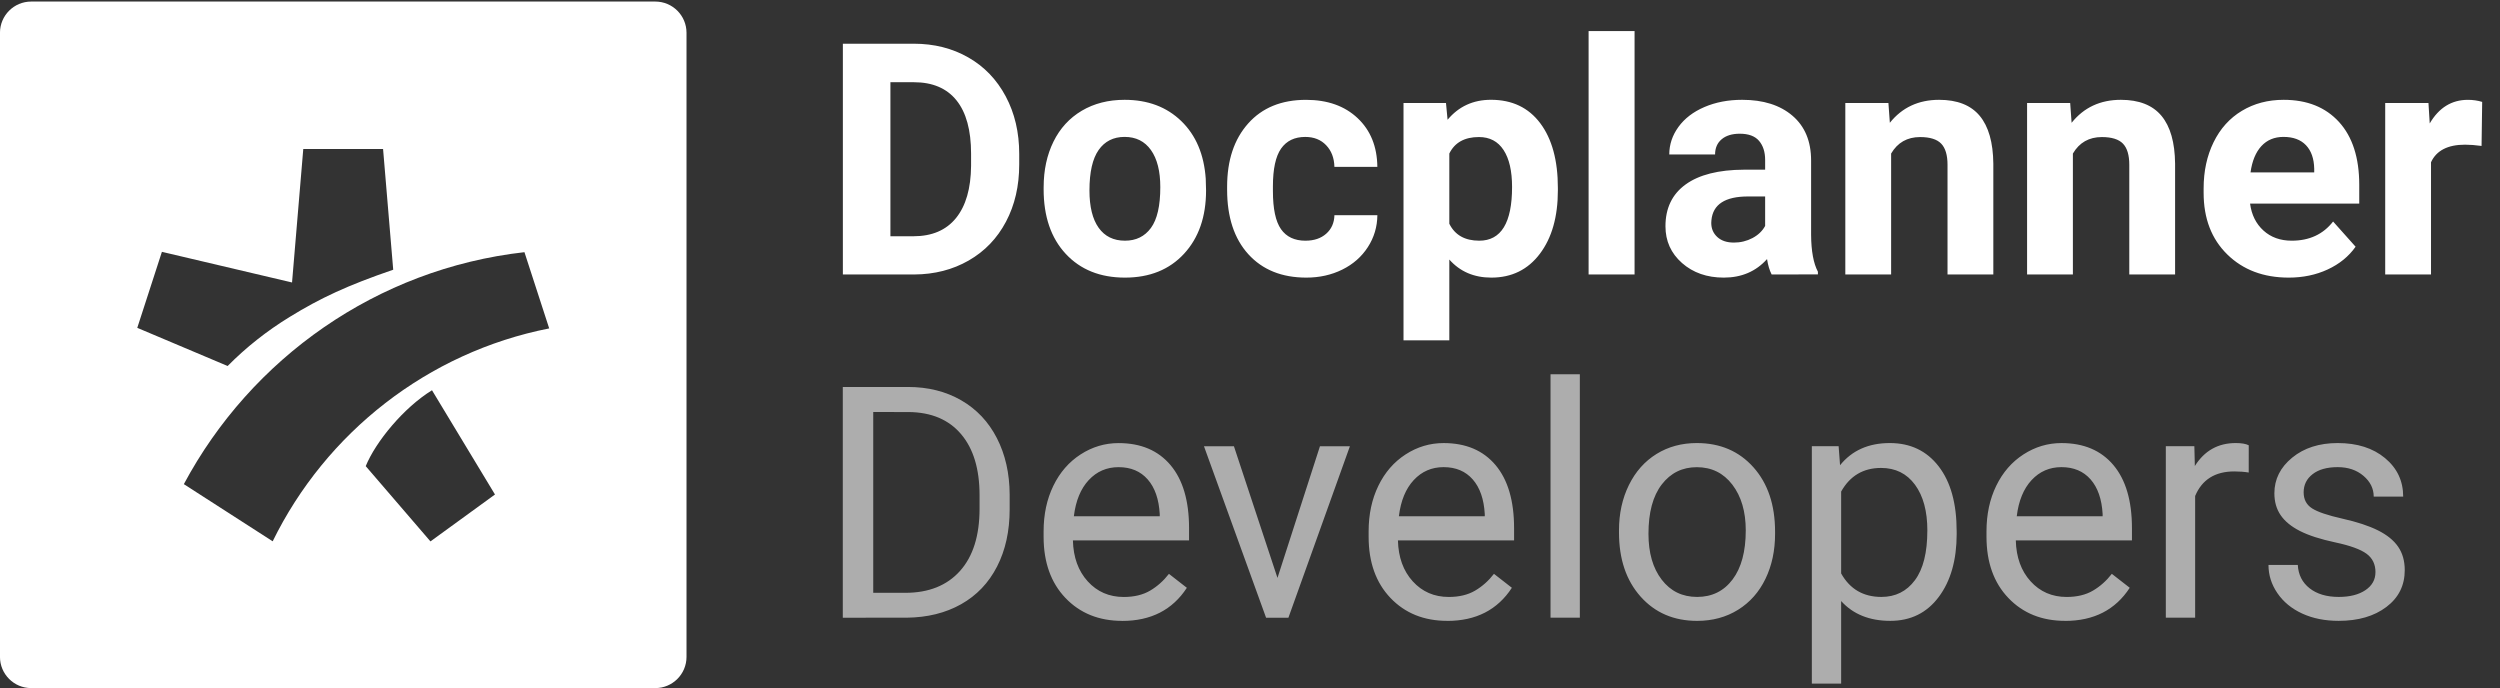
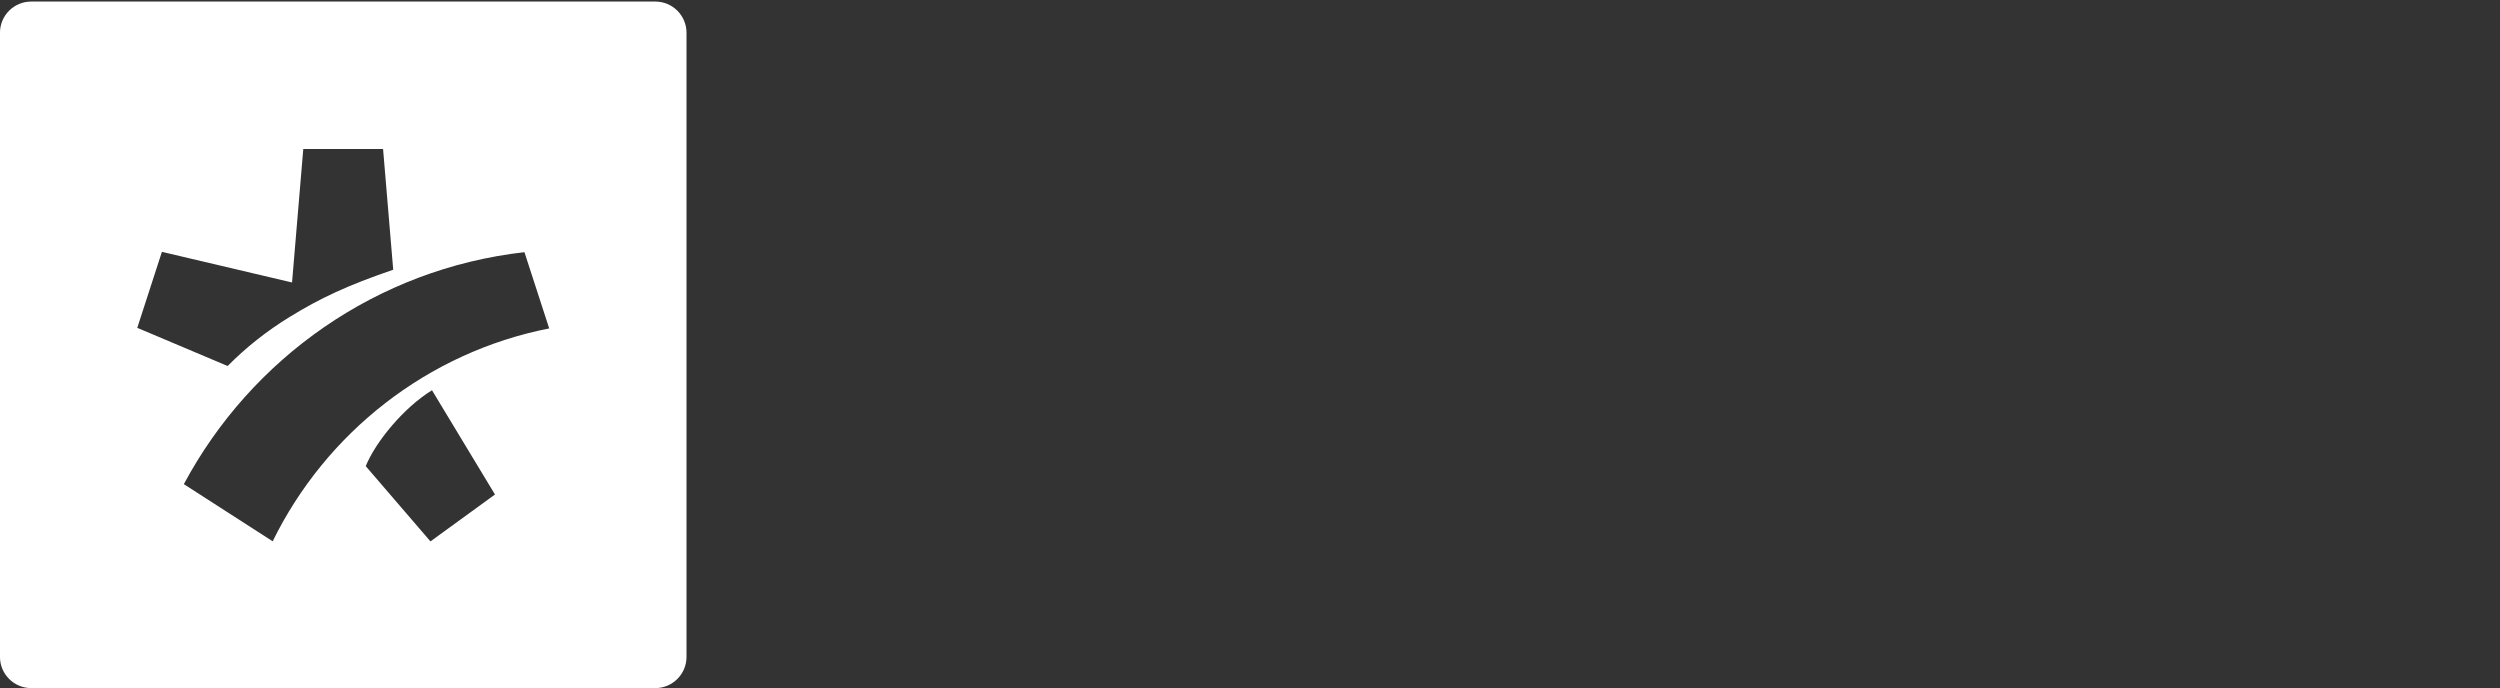
<svg xmlns="http://www.w3.org/2000/svg" height="30" viewBox="0 0 109 30" width="109">
  <rect x="0" y="0" width="109" height="30" fill="#333333" stroke="none" />
  <g fill="#fff" fill-rule="evenodd" transform="">
-     <path d="m36.746 26.932v-10.06h2.84c.875 0 1.649.193 2.321.58.672.387 1.192.937 1.558 1.651.366.714.552 1.534.556 2.46v.643c0 .949-.183 1.78-.549 2.494-.366.714-.889 1.262-1.568 1.644-.679.382-1.47.578-2.373.587zm1.327-8.968v7.883h1.396c1.023 0 1.818-.318 2.387-.953.569-.636.853-1.541.853-2.715v-.587c0-1.142-.268-2.03-.805-2.663-.537-.633-1.298-.955-2.283-.964zm10.854 9.106c-1.013 0-1.838-.333-2.473-.998s-.953-1.556-.953-2.67v-.235c0-.742.142-1.404.425-1.986.283-.583.679-1.039 1.188-1.368.509-.329 1.061-.494 1.655-.494.972 0 1.727.32 2.266.96.539.64.808 1.557.808 2.75v.532h-5.064c.018.737.234 1.332.646 1.786.412.454.936.681 1.572.681.451 0 .834-.092 1.147-.276.313-.184.587-.428.822-.732l.781.608c-.626.963-1.566 1.444-2.819 1.444zm-.159-6.702c-.516 0-.949.188-1.299.563s-.567.902-.649 1.579h3.745v-.097c-.037-.649-.212-1.153-.525-1.51s-.737-.535-1.271-.535zm6.93 4.829 1.852-5.741h1.306l-2.681 7.476h-.974l-2.708-7.476h1.306zm7.4 1.872c-1.013 0-1.838-.333-2.473-.998s-.953-1.556-.953-2.67v-.235c0-.742.142-1.404.425-1.986.283-.583.679-1.039 1.188-1.368.509-.329 1.061-.494 1.655-.494.972 0 1.727.32 2.266.96.539.64.808 1.557.808 2.75v.532h-5.064c.018.737.234 1.332.646 1.786.412.454.936.681 1.572.681.451 0 .834-.092 1.147-.276.313-.184.587-.428.822-.732l.781.608c-.626.963-1.566 1.444-2.819 1.444zm-.159-6.702c-.516 0-.949.188-1.299.563-.35.375-.567.902-.649 1.579h3.745v-.097c-.037-.649-.212-1.153-.525-1.51s-.737-.535-1.271-.535zm5.942 6.564h-1.278v-10.612h1.278zm1.707-3.807c0-.732.144-1.391.432-1.976s.689-1.036 1.202-1.354c.514-.318 1.1-.477 1.758-.477 1.018 0 1.841.352 2.47 1.057s.943 1.642.943 2.812v.09c0 .728-.139 1.381-.418 1.959-.279.578-.677 1.028-1.195 1.351-.518.322-1.113.484-1.786.484-1.013 0-1.834-.352-2.463-1.057s-.943-1.637-.943-2.798zm1.285.152c0 .829.192 1.495.577 1.997s.899.753 1.544.753c.649 0 1.165-.254 1.548-.763.382-.509.573-1.222.573-2.138 0-.82-.195-1.484-.584-1.993-.389-.509-.906-.763-1.551-.763-.631 0-1.14.251-1.527.753s-.58 1.221-.58 2.156zm13.438 0c0 1.138-.26 2.054-.781 2.75-.52.696-1.225 1.043-2.114 1.043-.907 0-1.621-.288-2.142-.864v3.6h-1.278v-10.35h1.168l.062.829c.52-.645 1.244-.967 2.169-.967.898 0 1.609.339 2.131 1.016.523.677.784 1.619.784 2.826zm-1.278-.145c0-.843-.18-1.508-.539-1.997-.359-.488-.852-.732-1.479-.732-.774 0-1.354.343-1.741 1.029v3.572c.382.682.967 1.023 1.755 1.023.613 0 1.1-.243 1.461-.729.362-.486.542-1.208.542-2.166zm6.004 3.938c-1.013 0-1.838-.333-2.473-.998-.636-.666-.953-1.556-.953-2.67v-.235c0-.742.142-1.404.425-1.986.283-.583.679-1.039 1.188-1.368.509-.329 1.061-.494 1.655-.494.972 0 1.727.32 2.266.96.539.64.808 1.557.808 2.75v.532h-5.064c.018.737.234 1.332.646 1.786.412.454.936.681 1.572.681.451 0 .834-.092 1.147-.276.313-.184.587-.428.822-.732l.781.608c-.626.963-1.566 1.444-2.819 1.444zm-.159-6.702c-.516 0-.949.188-1.299.563-.35.375-.567.902-.649 1.579h3.745v-.097c-.037-.649-.212-1.153-.525-1.51s-.737-.535-1.271-.535zm8.166.235c-.193-.032-.403-.048-.629-.048-.838 0-1.407.357-1.707 1.071v5.306h-1.278v-7.476h1.244l.021.864c.419-.668 1.013-1.002 1.783-1.002.249 0 .438.032.567.097zm5.527 4.346c0-.345-.13-.614-.39-.805s-.714-.356-1.361-.494c-.647-.138-1.161-.304-1.541-.497-.38-.193-.661-.424-.843-.691-.182-.267-.273-.585-.273-.953 0-.613.259-1.131.777-1.555.518-.424 1.18-.636 1.986-.636.848 0 1.535.219 2.062.656.527.438.791.997.791 1.679h-1.285c0-.35-.149-.652-.446-.905s-.671-.38-1.123-.38c-.465 0-.829.101-1.092.304s-.394.468-.394.795c0 .309.122.541.366.698.244.157.685.306 1.323.449.638.143 1.155.313 1.551.511.396.198.69.436.881.715.191.279.287.618.287 1.019 0 .668-.267 1.203-.801 1.606s-1.227.605-2.08.605c-.599 0-1.128-.106-1.589-.318-.461-.212-.821-.508-1.081-.888-.26-.38-.39-.791-.39-1.233h1.278c.023.428.195.768.515 1.019.32.251.743.377 1.268.377.484 0 .872-.098 1.164-.294.292-.196.439-.457.439-.784z" fill-rule="nonzero" opacity=".6" />
-     <path d="m36.749 11.966v-10.06h3.095c.884 0 1.675.199 2.373.598.698.398 1.242.965 1.634 1.7s.587 1.569.587 2.505v.463c0 .935-.192 1.766-.577 2.494-.385.728-.927 1.292-1.627 1.693s-1.49.603-2.37.608zm2.073-8.381v6.716h1.002c.811 0 1.43-.265 1.859-.795.428-.53.647-1.287.656-2.273v-.532c0-1.023-.212-1.797-.636-2.325-.424-.527-1.043-.791-1.859-.791zm6.681 4.574c0-.742.143-1.403.428-1.983.286-.58.697-1.029 1.233-1.347.537-.318 1.16-.477 1.869-.477 1.009 0 1.832.309 2.47.926.638.617.994 1.455 1.067 2.515l.014.511c0 1.147-.32 2.067-.96 2.76-.64.693-1.499 1.04-2.577 1.04s-1.938-.345-2.581-1.036c-.643-.691-.964-1.631-.964-2.819zm1.997.145c0 .709.134 1.252.401 1.627.267.375.649.563 1.147.563.484 0 .861-.185 1.133-.556.272-.371.408-.964.408-1.779 0-.696-.136-1.234-.408-1.617-.272-.382-.654-.573-1.147-.573-.488 0-.866.19-1.133.57-.267.38-.401.968-.401 1.765zm9.424 2.19c.368 0 .668-.101.898-.304.23-.203.35-.472.359-.808h1.872c-.005.507-.143.971-.415 1.392-.272.421-.644.748-1.116.981s-.994.349-1.565.349c-1.069 0-1.911-.34-2.529-1.019-.617-.679-.926-1.618-.926-2.815v-.131c0-1.152.306-2.07.919-2.757s1.453-1.029 2.522-1.029c.935 0 1.685.266 2.249.798.564.532.851 1.24.86 2.125h-1.872c-.009-.387-.129-.701-.359-.943-.23-.242-.534-.363-.912-.363-.465 0-.816.169-1.054.508-.237.339-.356.888-.356 1.648v.207c0 .769.117 1.322.352 1.658.235.336.592.504 1.071.504zm10.999-2.197c0 1.152-.261 2.074-.784 2.767-.523.693-1.229 1.04-2.118 1.04-.755 0-1.366-.263-1.831-.788v3.524h-1.997v-10.35h1.852l.069.732c.484-.58 1.115-.871 1.893-.871.921 0 1.637.341 2.149 1.023.511.682.767 1.621.767 2.819zm-1.997-.145c0-.696-.123-1.232-.37-1.61-.246-.378-.605-.567-1.074-.567-.626 0-1.057.24-1.292.719v3.061c.244.493.679.739 1.306.739.953 0 1.43-.781 1.43-2.342zm5.341 3.814h-2.004v-10.612h2.004zm5.976 0c-.092-.18-.159-.403-.2-.67-.484.539-1.112.808-1.886.808-.732 0-1.339-.212-1.821-.636-.481-.424-.722-.958-.722-1.603 0-.792.294-1.4.881-1.824.587-.424 1.436-.638 2.546-.643h.919v-.428c0-.345-.089-.622-.266-.829-.177-.207-.457-.311-.839-.311-.336 0-.6.081-.791.242-.191.161-.287.382-.287.663h-1.997c0-.433.134-.834.401-1.202.267-.368.645-.658 1.133-.867s1.036-.314 1.644-.314c.921 0 1.652.231 2.194.694.541.463.812 1.113.812 1.952v3.24c.005.709.104 1.246.297 1.61v.117zm-1.651-1.389c.295 0 .567-.066.815-.197s.433-.307.553-.529v-1.285h-.746c-1 0-1.531.345-1.596 1.036l-.007.117c0 .249.088.454.263.615s.415.242.719.242zm6.743-6.087.062.864c.534-.668 1.251-1.002 2.149-1.002.792 0 1.382.233 1.769.698.387.465.585 1.161.594 2.087v4.829h-1.997v-4.781c0-.424-.092-.731-.276-.922-.184-.191-.491-.287-.919-.287-.562 0-.983.24-1.264.719v5.272h-1.997v-7.476zm7.925 0 .062.864c.534-.668 1.251-1.002 2.149-1.002.792 0 1.382.233 1.769.698.387.465.585 1.161.594 2.087v4.829h-1.997v-4.781c0-.424-.092-.731-.276-.922-.184-.191-.491-.287-.919-.287-.562 0-.983.24-1.264.719v5.272h-1.997v-7.476zm9.528 7.614c-1.096 0-1.989-.336-2.677-1.009s-1.033-1.568-1.033-2.688v-.193c0-.751.145-1.422.435-2.014.29-.592.701-1.048 1.233-1.368s1.139-.48 1.821-.48c1.023 0 1.827.322 2.415.967.587.645.881 1.559.881 2.743v.815h-4.76c.064.488.259.88.584 1.175.325.295.736.442 1.233.442.769 0 1.37-.279 1.803-.836l.981 1.099c-.299.424-.705.754-1.216.991-.511.237-1.078.356-1.7.356zm-.228-6.135c-.396 0-.717.134-.964.401-.246.267-.404.649-.473 1.147h2.777v-.159c-.009-.442-.129-.784-.359-1.026-.23-.242-.557-.363-.981-.363zm8.636.394c-.272-.037-.511-.055-.719-.055-.755 0-1.251.256-1.485.767v4.892h-1.997v-7.476h1.886l.055.891c.401-.686.956-1.029 1.665-1.029.221 0 .428.03.622.09z" fill-rule="nonzero" />
    <path d="m28.571.068c.751 0 1.361.609 1.361 1.361v27.211c0 .751-.609 1.361-1.361 1.361h-27.211c-.751 0-1.361-.609-1.361-1.361v-27.211c0-.751.609-1.361 1.361-1.361zm-9.736 16.947c-1.241.765-2.457 2.249-2.889 3.309l2.822 3.281 2.813-2.045zm4.031-6.02c-6.44.727-11.918 4.631-14.85 10.114l3.873 2.492c2.319-4.731 6.749-8.236 12.056-9.282zm-6.164-4.499h-3.479l-.49 5.82-5.674-1.336-1.074 3.314 3.94 1.664c.808-.817 1.711-1.53 2.704-2.139 1.345-.827 2.519-1.374 4.515-2.059z" />
  </g>
</svg>